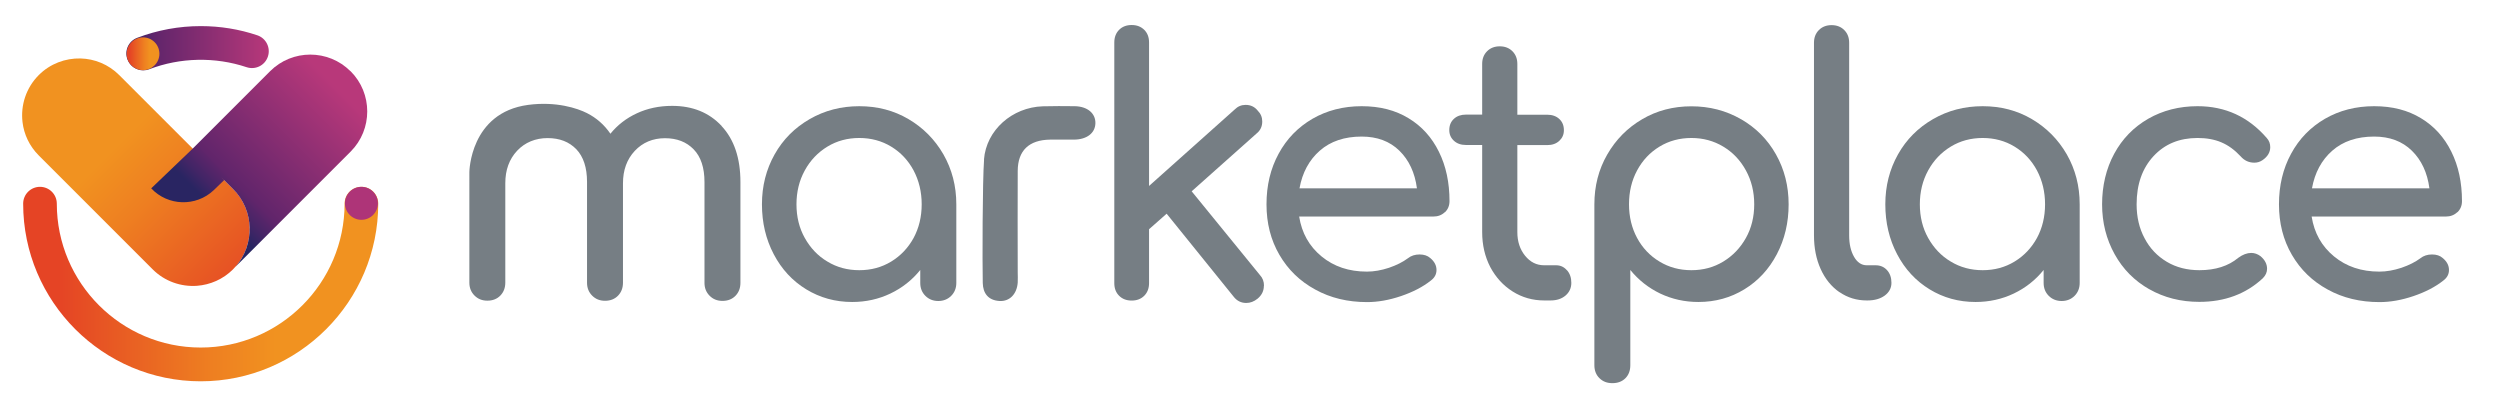
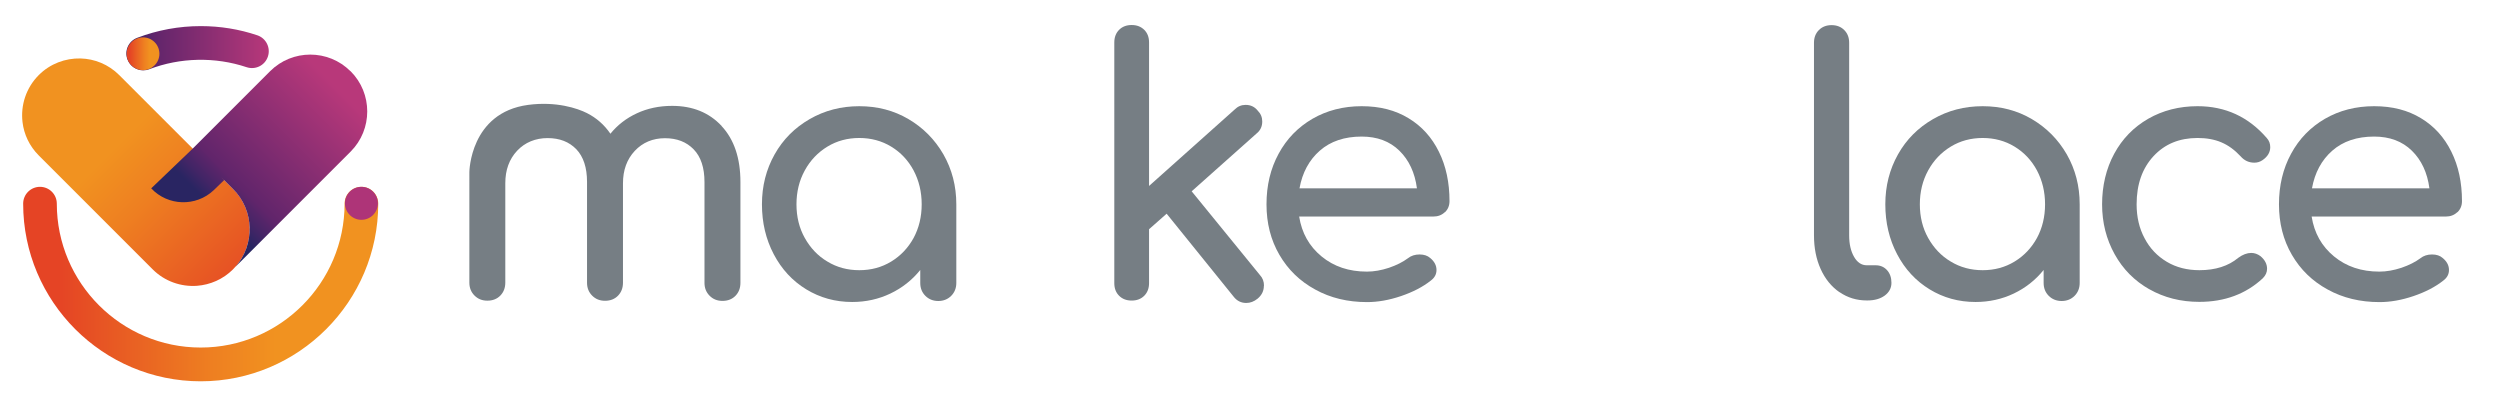
<svg xmlns="http://www.w3.org/2000/svg" xmlns:xlink="http://www.w3.org/1999/xlink" id="a" viewBox="0 0 228.82 37.36">
  <defs>
    <style>.g{fill:url(#e);}.h{fill:url(#d);}.i{fill:url(#f);}.j{fill:url(#c);}.k{fill:url(#b);}.l{fill:#ae3478;}.m{fill:#767e84;}</style>
    <linearGradient id="b" x1="227.24" y1="230.76" x2="194.68" y2="197.87" gradientTransform="translate(-123.95 -123.95) rotate(-11.62) scale(.85 .78) skewX(-21.54)" gradientUnits="userSpaceOnUse">
      <stop offset=".1" stop-color="#e54425" />
      <stop offset=".18" stop-color="#e64f24" />
      <stop offset=".53" stop-color="#ee7f21" />
      <stop offset=".71" stop-color="#f19220" />
    </linearGradient>
    <linearGradient id="c" x1="19.51" y1="19.02" x2="30.71" y2="7.89" gradientTransform="matrix(1, 0, 0, 1, 0, 0)" gradientUnits="userSpaceOnUse">
      <stop offset="0" stop-color="#292562" />
      <stop offset=".08" stop-color="#422566" />
      <stop offset=".2" stop-color="#61256b" />
      <stop offset="1" stop-color="#b8387a" />
    </linearGradient>
    <linearGradient id="d" x1="11.57" y1="4.41" x2="24.61" y2="4.41" xlink:href="#c" />
    <linearGradient id="e" x1="2.12" y1="26" x2="34.64" y2="26" gradientTransform="matrix(1, 0, 0, 1, 0, 0)" xlink:href="#b" />
    <linearGradient id="f" x1="11.58" y1="4.92" x2="14.59" y2="4.92" gradientTransform="matrix(1, 0, 0, 1, 0, 0)" xlink:href="#b" />
  </defs>
  <g>
    <g>
      <path class="k" d="M21.33,24.65h0c2.03-2.03,2.03-5.33,0-7.36L10.91,6.87c-.98-.98-2.26-1.49-3.55-1.52-1.37-.03-2.76,.47-3.81,1.52h0c-1.17,1.17-1.67,2.77-1.49,4.3,.13,1.12,.63,2.2,1.49,3.06l10.42,10.42c1.11,1.11,2.6,1.61,4.05,1.51,1.21-.09,2.39-.59,3.31-1.51Z" />
      <path class="j" d="M32.08,6.52h0c-2.03-2.03-5.33-2.03-7.36,0l-7.08,7.08h0l-3.8,3.64h0c1.53,1.63,4.1,1.7,5.72,.17l.95-.92s-.1-.11-.26-.27l1.08,1.08c1.96,1.96,2.02,5.1,.2,7.14l10.56-10.56c2.03-2.03,2.03-5.33,0-7.36Z" />
    </g>
    <path class="h" d="M13.11,6.44c-.62,0-1.21-.38-1.44-.99-.31-.8,.09-1.69,.89-1.99,1.86-.71,3.82-1.07,5.82-1.07,1.77,0,3.51,.28,5.17,.84,.81,.27,1.24,1.15,.97,1.95-.27,.81-1.14,1.24-1.95,.97-2.87-.96-6.08-.9-8.91,.19-.18,.07-.37,.1-.55,.1Z" />
    <path class="g" d="M18.38,34.9c-8.96,0-16.26-7.29-16.26-16.26,0-.85,.69-1.54,1.54-1.54s1.54,.69,1.54,1.54c0,7.26,5.91,13.17,13.17,13.17s13.17-5.91,13.17-13.17c0-.85,.69-1.54,1.54-1.54s1.54,.69,1.54,1.54c0,8.96-7.29,16.26-16.26,16.26Z" />
    <circle class="l" cx="33.08" cy="18.61" r="1.51" />
    <circle class="i" cx="13.09" cy="4.92" r="1.5" />
  </g>
  <g>
    <path class="m" d="M66.04,11.53c1.15,1.23,1.73,2.94,1.73,5.13v9.23c0,.47-.15,.87-.45,1.18-.3,.31-.7,.47-1.19,.47s-.87-.16-1.18-.47c-.31-.31-.47-.7-.47-1.18v-9.23c0-1.31-.33-2.31-.99-2.99-.66-.68-1.53-1.02-2.63-1.02s-2.04,.39-2.76,1.16-1.08,1.76-1.08,2.97v9.1c0,.47-.15,.87-.45,1.18-.3,.31-.7,.47-1.19,.47s-.87-.16-1.18-.47c-.31-.31-.47-.7-.47-1.18v-9.23c0-1.31-.33-2.31-.98-2.99-.66-.68-1.53-1.02-2.63-1.02s-2.07,.39-2.79,1.16c-.72,.77-1.08,1.76-1.08,2.97v9.1c0,.47-.15,.87-.45,1.18-.3,.31-.7,.47-1.19,.47s-.87-.16-1.18-.47c-.31-.31-.47-.7-.47-1.18V15.75s.05-5.44,5.38-6.15c2.56-.34,4.51,.31,5.38,.75s1.59,1.07,2.15,1.89c.65-.8,1.45-1.42,2.42-1.87,.97-.45,2.04-.68,3.23-.68,1.87,0,3.38,.61,4.53,1.84Z" />
    <path class="m" d="M83.15,10.9c1.34,.79,2.41,1.86,3.2,3.23,.78,1.37,1.18,2.89,1.18,4.57v7.2c0,.47-.16,.87-.47,1.18-.31,.31-.71,.47-1.18,.47s-.87-.16-1.18-.47c-.31-.31-.47-.7-.47-1.18v-1.19c-.75,.93-1.67,1.65-2.74,2.16s-2.24,.77-3.49,.77c-1.55,0-2.95-.39-4.21-1.16-1.26-.77-2.25-1.84-2.97-3.21-.72-1.37-1.08-2.89-1.08-4.57s.39-3.2,1.16-4.57c.77-1.37,1.84-2.44,3.21-3.23,1.37-.79,2.88-1.18,4.54-1.18s3.16,.39,4.5,1.18Zm-1.58,13.04c.87-.53,1.55-1.25,2.05-2.16,.49-.91,.74-1.94,.74-3.08s-.25-2.17-.74-3.1c-.5-.93-1.18-1.65-2.05-2.18-.87-.53-1.85-.79-2.92-.79s-2.05,.26-2.92,.79-1.56,1.25-2.07,2.18c-.51,.93-.76,1.96-.76,3.1s.25,2.17,.76,3.08c.51,.91,1.19,1.64,2.07,2.16,.87,.53,1.84,.79,2.92,.79s2.05-.26,2.92-.79Z" />
    <path class="m" d="M115.68,26.15c0,.47-.19,.87-.58,1.19-.32,.26-.67,.39-1.03,.39-.47,0-.86-.19-1.16-.58l-6.13-7.59-1.61,1.42v4.94c0,.47-.15,.86-.44,1.15-.29,.29-.67,.44-1.15,.44s-.86-.15-1.15-.44c-.29-.29-.44-.67-.44-1.15V3.88c0-.47,.15-.86,.44-1.15,.29-.29,.67-.44,1.15-.44s.85,.15,1.15,.44c.29,.29,.44,.67,.44,1.15v13.14l7.84-7c.28-.28,.61-.42,1-.42,.45,0,.82,.17,1.1,.52,.28,.28,.42,.61,.42,1,0,.45-.17,.82-.52,1.1l-5.94,5.29,6.26,7.68c.24,.26,.36,.58,.36,.97Z" />
    <path class="m" d="M132.24,19.42c-.28,.27-.63,.4-1.06,.4h-12.27c.24,1.51,.92,2.72,2.05,3.65,1.13,.93,2.51,1.39,4.15,1.39,.65,0,1.32-.12,2.02-.35,.7-.24,1.27-.53,1.73-.87,.3-.24,.66-.35,1.07-.35s.73,.11,.97,.32c.39,.32,.58,.69,.58,1.1,0,.39-.17,.71-.52,.97-.73,.58-1.64,1.05-2.73,1.42-1.09,.37-2.12,.55-3.11,.55-1.76,0-3.35-.38-4.74-1.15-1.4-.76-2.49-1.82-3.28-3.18-.79-1.36-1.18-2.89-1.18-4.62s.37-3.27,1.11-4.63c.74-1.37,1.78-2.43,3.1-3.2,1.32-.76,2.82-1.15,4.5-1.15s3.09,.37,4.29,1.1c1.21,.73,2.13,1.75,2.78,3.07,.65,1.31,.97,2.82,.97,4.52,0,.41-.14,.75-.42,1.02Zm-11.44-5.63c-.98,.86-1.6,2.01-1.86,3.45h10.75c-.19-1.44-.73-2.59-1.61-3.45-.88-.86-2.03-1.29-3.45-1.29-1.57,0-2.85,.43-3.83,1.29Z" />
-     <path class="m" d="M143.42,24.73c.27,.3,.4,.69,.4,1.16s-.18,.86-.53,1.16c-.35,.3-.81,.45-1.37,.45h-.58c-1.05,0-2.02-.27-2.89-.82s-1.55-1.3-2.05-2.24c-.49-.95-.74-2.01-.74-3.2v-7.97h-1.49c-.45,0-.82-.13-1.1-.39-.28-.26-.42-.58-.42-.97,0-.43,.14-.77,.42-1.03,.28-.26,.65-.39,1.1-.39h1.49V5.85c0-.47,.15-.86,.45-1.16,.3-.3,.69-.45,1.16-.45s.86,.15,1.16,.45c.3,.3,.45,.69,.45,1.16v4.65h2.74c.45,0,.82,.13,1.1,.39,.28,.26,.42,.6,.42,1.03,0,.39-.14,.71-.42,.97-.28,.26-.65,.39-1.1,.39h-2.74v7.97c0,.86,.24,1.58,.71,2.16,.47,.58,1.05,.87,1.74,.87h1.1c.39,0,.72,.15,.98,.45Z" />
-     <path class="m" d="M159.34,10.9c1.37,.79,2.44,1.86,3.21,3.23,.77,1.37,1.16,2.89,1.16,4.57s-.36,3.2-1.08,4.57c-.72,1.37-1.71,2.44-2.97,3.21-1.26,.77-2.66,1.16-4.21,1.16-1.25,0-2.41-.26-3.49-.77-1.08-.52-1.99-1.24-2.74-2.16v8.72c0,.49-.15,.89-.45,1.19-.3,.3-.7,.45-1.19,.45s-.87-.15-1.18-.45c-.31-.3-.47-.7-.47-1.19v-14.72c0-1.68,.39-3.2,1.18-4.57,.79-1.37,1.85-2.44,3.2-3.23,1.34-.79,2.85-1.18,4.5-1.18s3.17,.39,4.54,1.18Zm-1.61,13.04c.87-.53,1.56-1.25,2.07-2.16,.51-.91,.76-1.94,.76-3.08s-.25-2.17-.76-3.1-1.19-1.65-2.07-2.18-1.85-.79-2.92-.79-2.05,.26-2.92,.79c-.87,.53-1.55,1.25-2.05,2.18-.5,.93-.74,1.96-.74,3.1s.25,2.17,.74,3.08c.49,.91,1.18,1.64,2.05,2.16,.87,.53,1.84,.79,2.92,.79s2.05-.26,2.92-.79Z" />
    <path class="m" d="M168.37,26.75c-.74-.51-1.32-1.22-1.73-2.13-.41-.91-.61-1.94-.61-3.08V3.91c0-.47,.15-.86,.45-1.16s.69-.45,1.16-.45,.86,.15,1.16,.45c.3,.3,.45,.69,.45,1.16V21.54c0,.8,.15,1.45,.45,1.97,.3,.52,.69,.77,1.16,.77h.81c.43,0,.78,.15,1.05,.45,.27,.3,.4,.69,.4,1.16s-.21,.86-.61,1.16c-.41,.3-.94,.45-1.58,.45h-.06c-.93,0-1.76-.25-2.5-.76Z" />
    <path class="m" d="M185.97,10.9c1.34,.79,2.41,1.86,3.2,3.23,.78,1.37,1.18,2.89,1.18,4.57v7.2c0,.47-.16,.87-.47,1.18-.31,.31-.71,.47-1.18,.47s-.87-.16-1.18-.47c-.31-.31-.47-.7-.47-1.18v-1.19c-.75,.93-1.67,1.65-2.74,2.16s-2.24,.77-3.49,.77c-1.55,0-2.95-.39-4.21-1.16-1.26-.77-2.25-1.84-2.97-3.21-.72-1.37-1.08-2.89-1.08-4.57s.39-3.2,1.16-4.57c.77-1.37,1.84-2.44,3.21-3.23,1.37-.79,2.88-1.18,4.54-1.18s3.16,.39,4.5,1.18Zm-1.58,13.04c.87-.53,1.55-1.25,2.05-2.16,.49-.91,.74-1.94,.74-3.08s-.25-2.17-.74-3.1c-.5-.93-1.18-1.65-2.05-2.18-.87-.53-1.85-.79-2.92-.79s-2.05,.26-2.92,.79-1.56,1.25-2.07,2.18c-.51,.93-.76,1.96-.76,3.1s.25,2.17,.76,3.08c.51,.91,1.19,1.64,2.07,2.16,.87,.53,1.84,.79,2.92,.79s2.05-.26,2.92-.79Z" />
    <path class="m" d="M196.73,26.48c-1.36-.77-2.42-1.84-3.18-3.21-.76-1.37-1.15-2.89-1.15-4.57s.37-3.27,1.11-4.63c.74-1.37,1.78-2.43,3.11-3.2,1.33-.76,2.84-1.15,4.52-1.15,2.54,0,4.65,.97,6.33,2.91,.22,.24,.32,.52,.32,.84,0,.47-.24,.87-.71,1.19-.22,.15-.46,.23-.74,.23-.5,0-.92-.19-1.26-.58-.54-.58-1.12-1.01-1.76-1.28-.63-.27-1.36-.4-2.18-.4-1.66,0-3,.55-4.03,1.66-1.03,1.11-1.55,2.58-1.55,4.41,0,1.16,.24,2.2,.73,3.11,.48,.92,1.16,1.63,2.03,2.15,.87,.52,1.87,.77,2.99,.77,1.46,0,2.65-.38,3.55-1.13,.41-.3,.81-.45,1.19-.45,.3,0,.58,.1,.84,.29,.41,.34,.61,.73,.61,1.16,0,.32-.13,.61-.39,.87-1.55,1.44-3.49,2.16-5.81,2.16-1.7,0-3.23-.39-4.58-1.16Z" />
    <path class="m" d="M224.91,19.42c-.28,.27-.63,.4-1.06,.4h-12.27c.24,1.51,.92,2.72,2.05,3.65,1.13,.93,2.51,1.39,4.15,1.39,.65,0,1.32-.12,2.02-.35,.7-.24,1.27-.53,1.73-.87,.3-.24,.66-.35,1.07-.35s.73,.11,.97,.32c.39,.32,.58,.69,.58,1.1,0,.39-.17,.71-.52,.97-.73,.58-1.64,1.05-2.73,1.42-1.09,.37-2.12,.55-3.11,.55-1.76,0-3.35-.38-4.74-1.15-1.4-.76-2.49-1.82-3.28-3.18-.79-1.36-1.18-2.89-1.18-4.62s.37-3.27,1.11-4.63c.74-1.37,1.78-2.43,3.1-3.2,1.32-.76,2.82-1.15,4.5-1.15s3.09,.37,4.29,1.1c1.21,.73,2.13,1.75,2.78,3.07,.65,1.31,.97,2.82,.97,4.52,0,.41-.14,.75-.42,1.02Zm-11.44-5.63c-.98,.86-1.6,2.01-1.86,3.45h10.75c-.19-1.44-.73-2.59-1.61-3.45-.88-.86-2.03-1.29-3.45-1.29-1.57,0-2.85,.43-3.83,1.29Z" />
-     <path class="m" d="M90.06,14.61c.21-2.71,2.59-4.79,5.38-4.88,.97-.03,1.95-.02,2.93-.01,1.16,.02,1.91,.65,1.89,1.56-.02,.9-.78,1.49-1.96,1.5-.73,0-1.46,0-2.2,0-1.92,.03-2.94,1-2.95,2.86-.02,3.09,0,6.19,0,9.28,0,.32,.02,.64,0,.95-.08,1.05-.74,1.73-1.66,1.68-1.05-.06-1.52-.72-1.54-1.65-.04-1.78-.03-9.33,.12-11.3Z" />
  </g>
</svg>